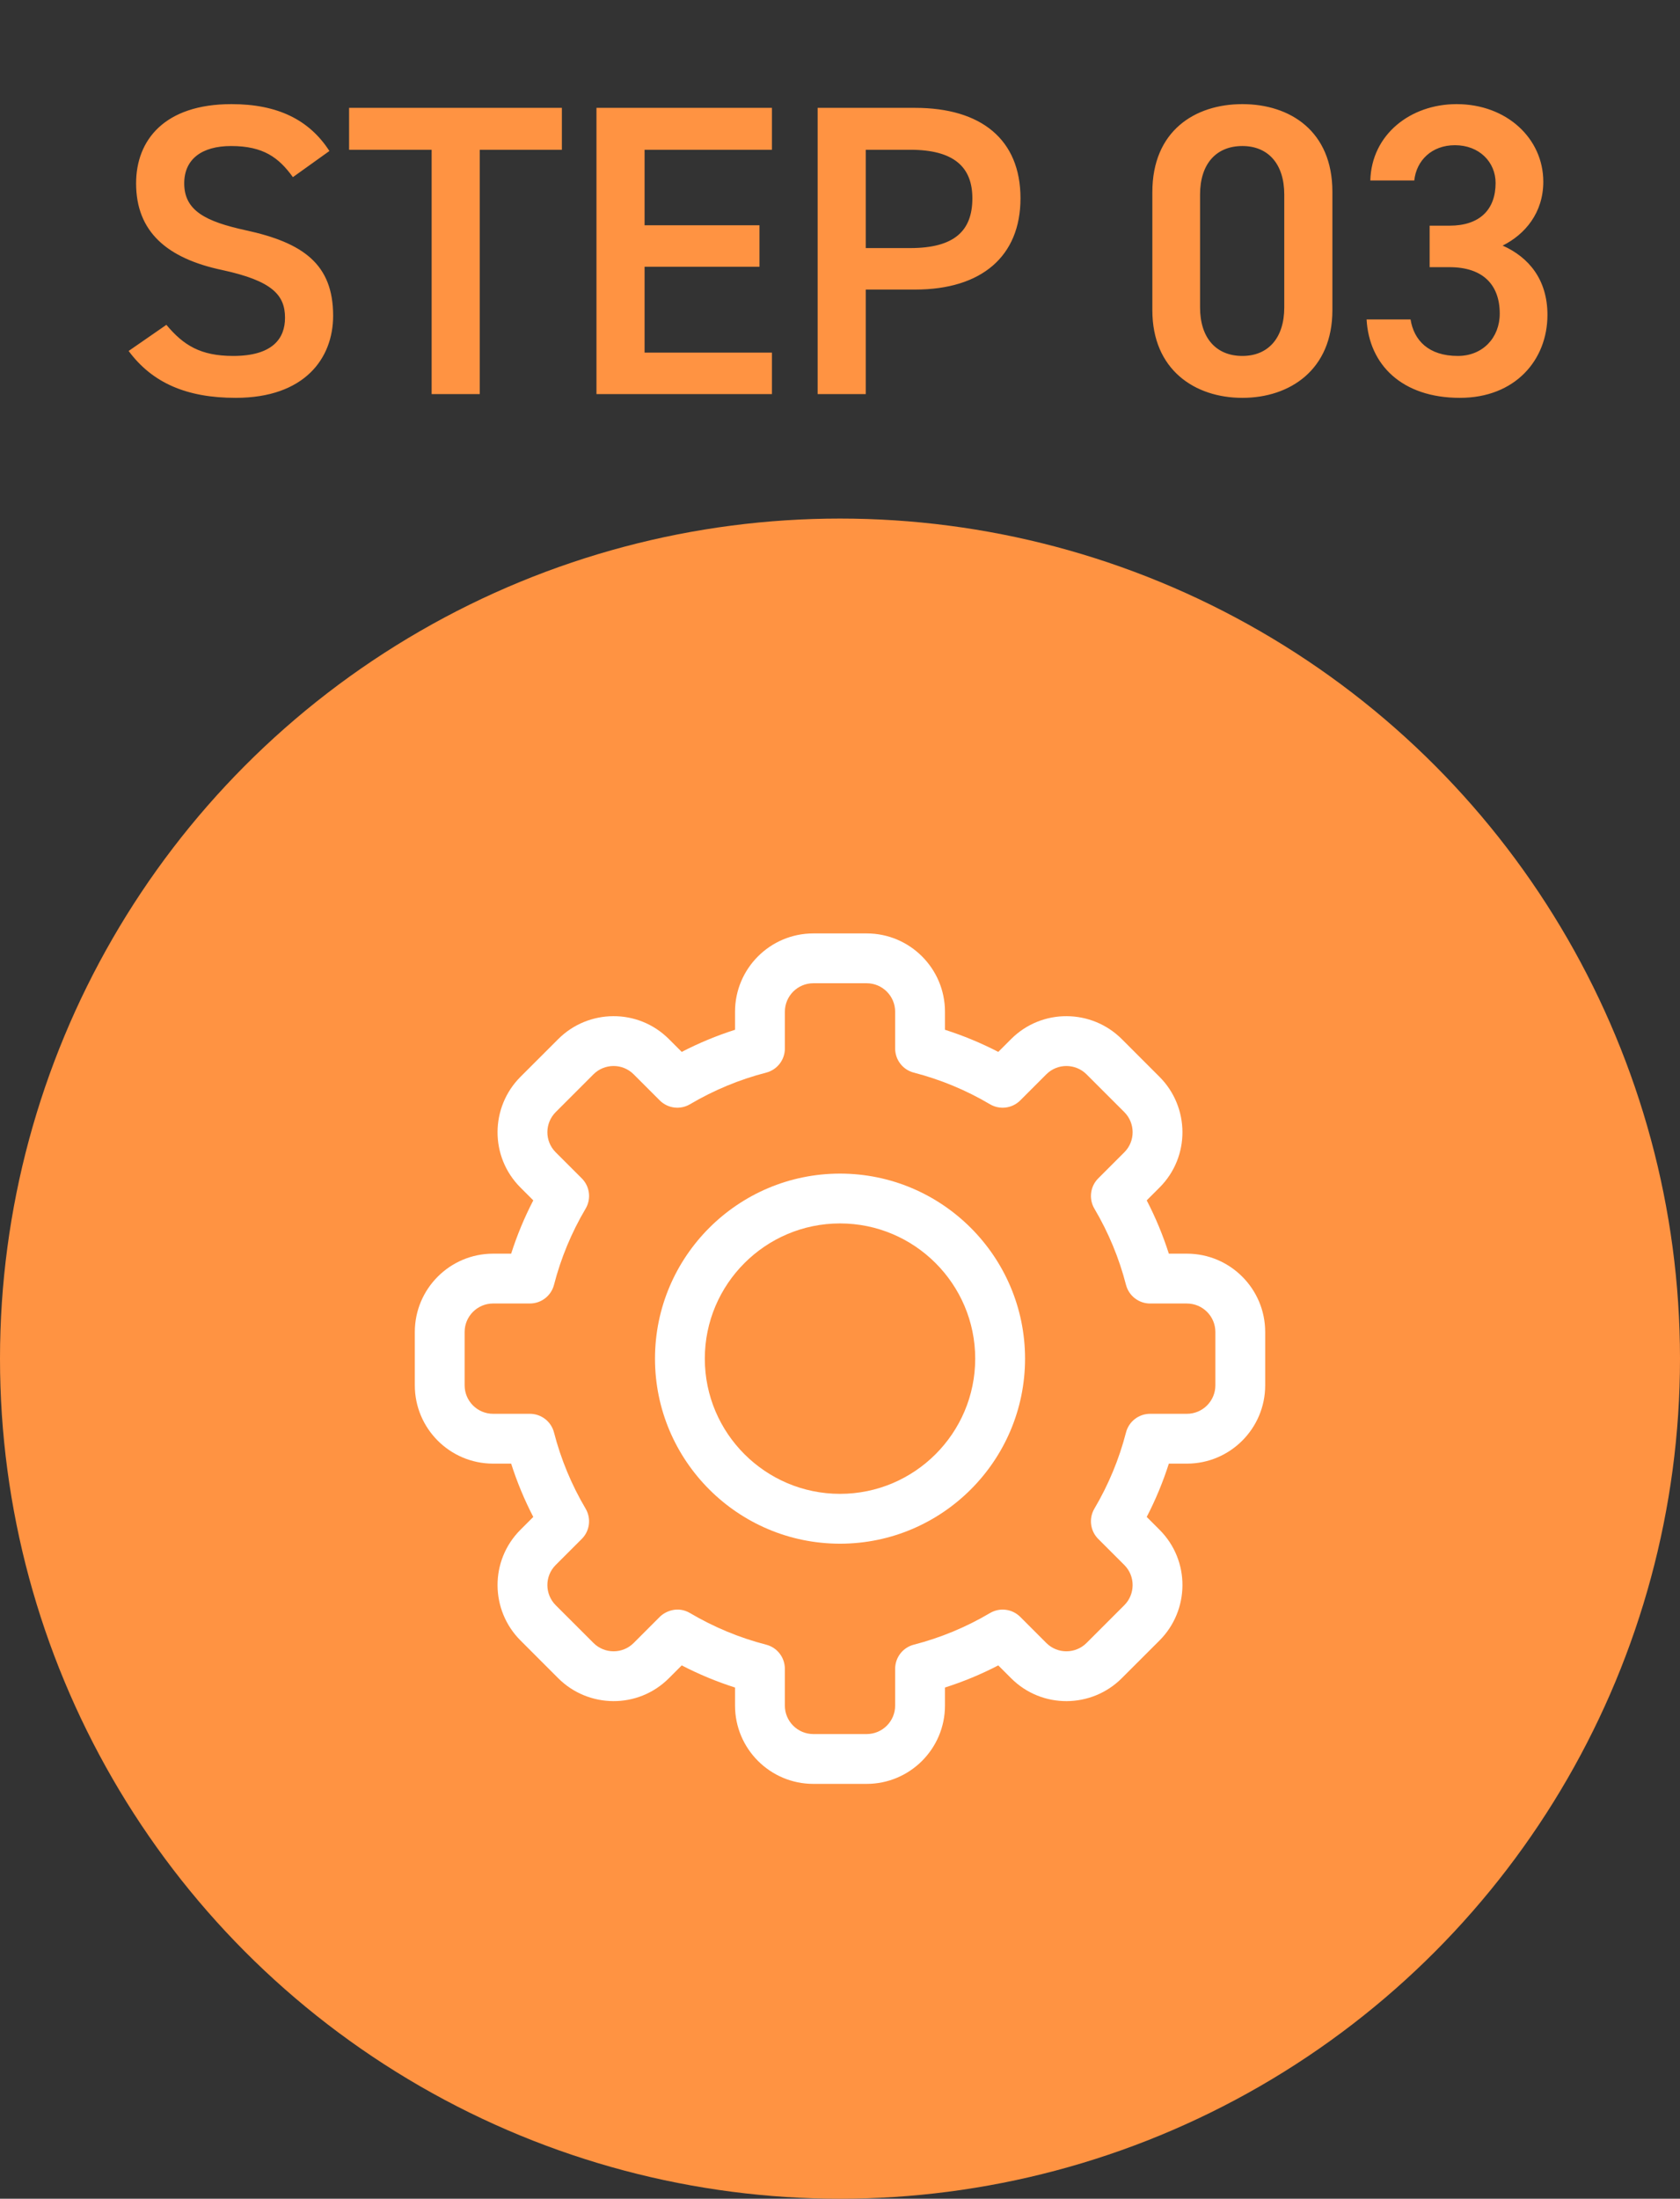
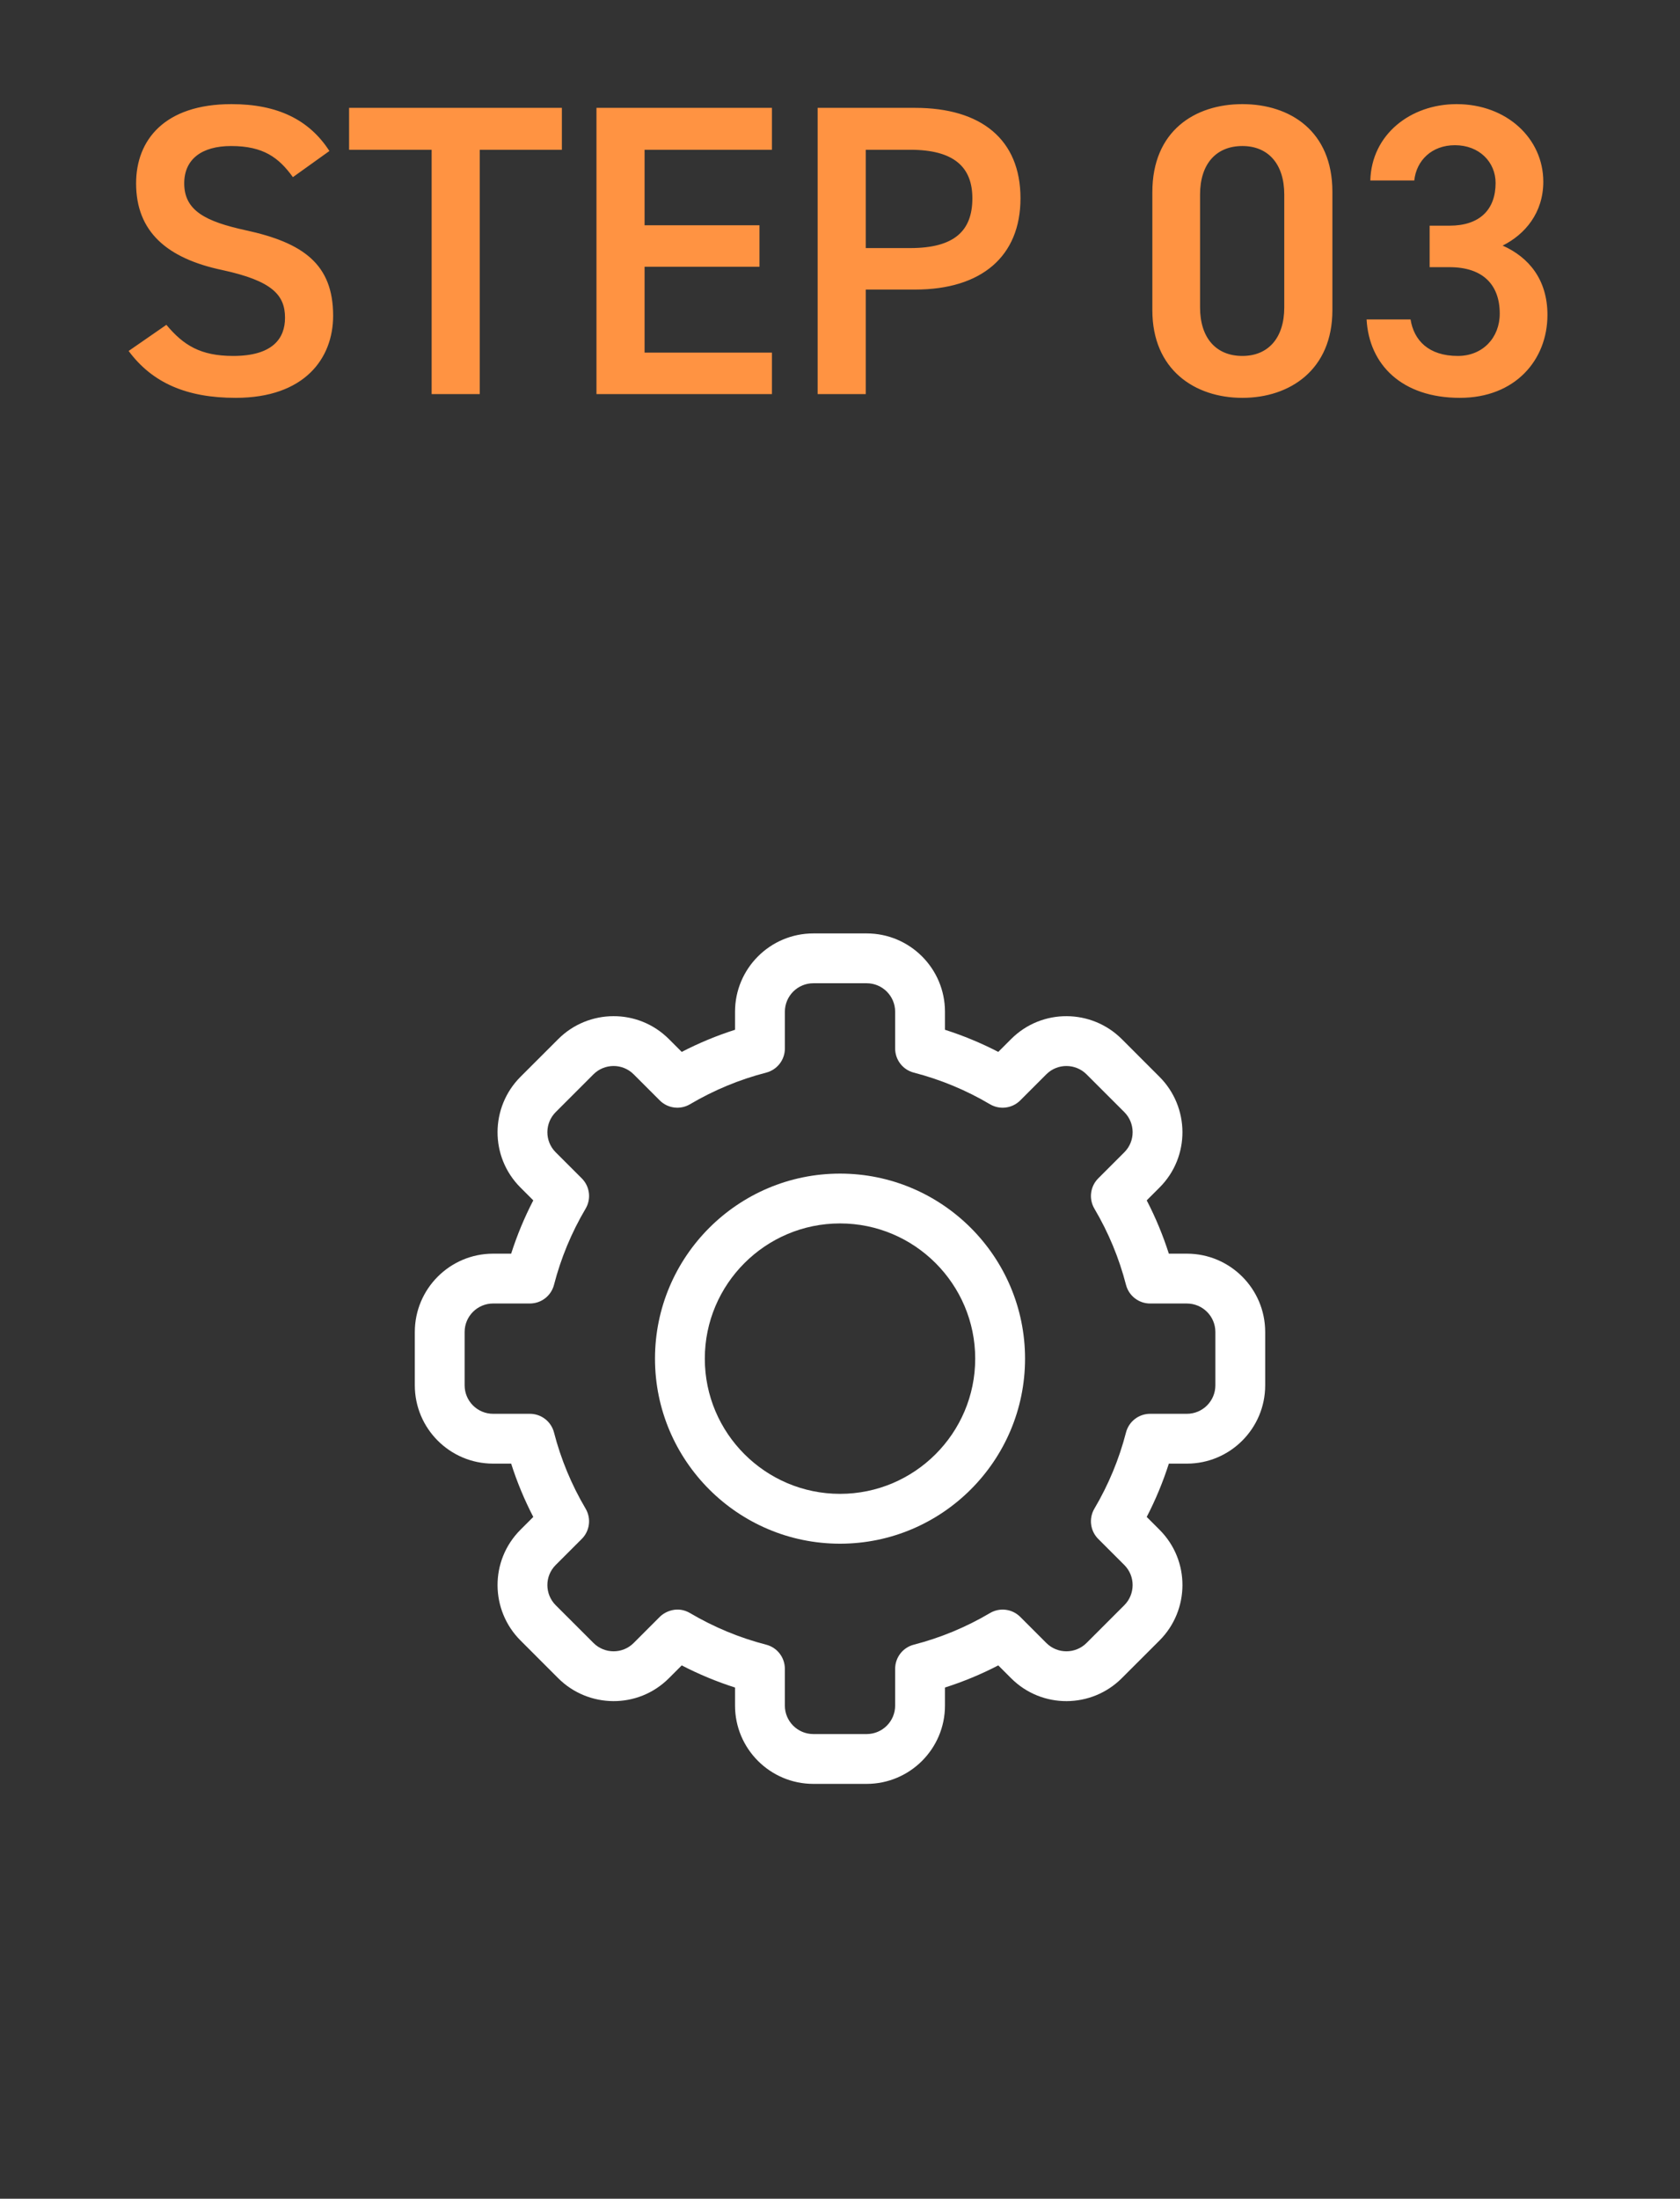
<svg xmlns="http://www.w3.org/2000/svg" width="81" height="106" viewBox="0 0 81 106" fill="none">
  <rect x="0" y="0" width="81" height="106" fill="#333333" stroke="none" />
-   <circle cx="40.5" cy="65.5" r="40.5" fill="#FF9342" />
  <g clip-path="url(#clip0_2212_1208)">
    <path d="M41.786 86H39.213C37.132 86 35.439 84.307 35.439 82.226V81.355C34.554 81.073 33.695 80.716 32.869 80.288L32.252 80.905C30.758 82.401 28.364 82.357 26.913 80.905L25.095 79.086C23.641 77.634 23.6 75.242 25.095 73.748L25.712 73.131C25.284 72.305 24.927 71.446 24.645 70.561H23.774C21.693 70.561 20 68.868 20 66.787V64.213C20 62.132 21.693 60.439 23.774 60.439H24.645C24.928 59.554 25.284 58.695 25.712 57.869L25.095 57.252C23.6 55.759 23.641 53.366 25.095 51.913L26.914 50.095C28.368 48.639 30.761 48.602 32.252 50.095L32.869 50.712C33.695 50.284 34.554 49.928 35.439 49.645V48.774C35.439 46.693 37.132 45 39.214 45H41.787C43.868 45 45.561 46.693 45.561 48.774V49.645C46.446 49.928 47.305 50.284 48.131 50.712L48.748 50.095C50.242 48.599 52.636 48.643 54.087 50.095L55.905 51.914C57.358 53.366 57.4 55.758 55.905 57.252L55.288 57.869C55.716 58.695 56.072 59.554 56.355 60.439H57.226C59.307 60.439 61 62.132 61 64.213V66.787C61 68.868 59.307 70.561 57.226 70.561H56.355C56.072 71.446 55.716 72.305 55.288 73.131L55.905 73.748C57.4 75.241 57.359 77.634 55.905 79.087L54.086 80.905C52.632 82.361 50.239 82.398 48.748 80.905L48.131 80.288C47.305 80.716 46.446 81.073 45.561 81.355V82.226C45.561 84.307 43.868 86 41.786 86ZM33.27 77.766C34.418 78.444 35.652 78.957 36.94 79.289C37.471 79.426 37.841 79.904 37.841 80.452V82.226C37.841 82.982 38.457 83.598 39.214 83.598H41.787C42.543 83.598 43.159 82.982 43.159 82.226V80.452C43.159 79.904 43.529 79.426 44.06 79.289C45.348 78.957 46.583 78.444 47.73 77.766C48.202 77.486 48.803 77.562 49.191 77.95L50.447 79.207C50.989 79.749 51.858 79.736 52.387 79.207L54.207 77.387C54.734 76.861 54.751 75.991 54.207 75.447L52.95 74.191C52.563 73.803 52.487 73.202 52.766 72.73C53.444 71.582 53.957 70.348 54.289 69.06C54.426 68.529 54.904 68.159 55.452 68.159H57.226C57.982 68.159 58.598 67.543 58.598 66.787V64.213C58.598 63.457 57.982 62.842 57.226 62.842H55.452C54.904 62.842 54.426 62.471 54.289 61.941C53.957 60.653 53.444 59.418 52.766 58.27C52.487 57.798 52.563 57.197 52.95 56.81L54.207 55.553C54.75 55.011 54.736 54.141 54.207 53.613L52.387 51.794C51.86 51.266 50.99 51.25 50.447 51.793L49.191 53.05C48.803 53.438 48.202 53.514 47.73 53.235C46.583 52.556 45.348 52.044 44.06 51.711C43.529 51.574 43.159 51.096 43.159 50.548V48.774C43.159 48.018 42.543 47.402 41.787 47.402H39.214C38.457 47.402 37.842 48.018 37.842 48.774V50.548C37.842 51.096 37.471 51.574 36.94 51.711C35.653 52.043 34.418 52.556 33.27 53.234C32.798 53.514 32.197 53.438 31.809 53.05L30.553 51.794C30.012 51.251 29.142 51.264 28.613 51.793L26.794 53.613C26.266 54.139 26.249 55.009 26.793 55.553L28.05 56.809C28.438 57.197 28.514 57.798 28.234 58.27C27.556 59.417 27.043 60.652 26.711 61.94C26.574 62.471 26.096 62.841 25.548 62.841H23.774C23.018 62.841 22.402 63.457 22.402 64.213V66.787C22.402 67.543 23.018 68.159 23.774 68.159H25.548C26.096 68.159 26.574 68.529 26.711 69.06C27.043 70.348 27.556 71.582 28.234 72.73C28.513 73.202 28.438 73.803 28.05 74.19L26.793 75.447C26.25 75.989 26.265 76.859 26.793 77.387L28.613 79.206C29.14 79.735 30.01 79.75 30.553 79.207L31.809 77.95C32.095 77.664 32.69 77.422 33.27 77.766Z" fill="white" />
    <path d="M40.501 74.421C35.582 74.421 31.58 70.419 31.58 65.5C31.58 60.581 35.582 56.579 40.501 56.579C45.42 56.579 49.422 60.581 49.422 65.5C49.422 70.419 45.42 74.421 40.501 74.421ZM40.501 58.981C36.907 58.981 33.982 61.906 33.982 65.5C33.982 69.094 36.907 72.018 40.501 72.018C44.095 72.018 47.019 69.094 47.019 65.5C47.019 61.906 44.095 58.981 40.501 58.981Z" fill="white" />
  </g>
  <path d="M15.882 7.28L14.122 8.54C13.442 7.6 12.702 7.04 11.142 7.04C9.722 7.04 8.882 7.68 8.882 8.84C8.882 10.16 9.922 10.68 11.842 11.1C14.622 11.7 16.062 12.74 16.062 15.22C16.062 17.28 14.682 19.18 11.362 19.18C9.002 19.18 7.342 18.46 6.202 16.92L8.022 15.66C8.842 16.64 9.662 17.16 11.242 17.16C13.142 17.16 13.742 16.32 13.742 15.32C13.742 14.22 13.122 13.54 10.722 13.02C8.062 12.46 6.562 11.18 6.562 8.84C6.562 6.76 7.922 5.02 11.162 5.02C13.362 5.02 14.902 5.76 15.882 7.28ZM16.831 5.2H27.091V7.22H23.131V19H20.811V7.22H16.831V5.2ZM28.758 5.2H37.218V7.22H31.078V10.86H36.618V12.86H31.078V17H37.218V19H28.758V5.2ZM44.122 13.96H41.742V19H39.422V5.2H44.122C47.302 5.2 49.202 6.72 49.202 9.56C49.202 12.36 47.322 13.96 44.122 13.96ZM41.742 11.96H43.882C46.002 11.96 46.882 11.14 46.882 9.56C46.882 8.06 46.002 7.22 43.882 7.22H41.742V11.96ZM64.24 14.96C64.24 17.82 62.2 19.18 59.9 19.18C57.6 19.18 55.56 17.82 55.56 14.96V9.26C55.56 6.32 57.6 5.02 59.9 5.02C62.2 5.02 64.24 6.32 64.24 9.24V14.96ZM61.92 9.38C61.92 7.9 61.14 7.04 59.9 7.04C58.64 7.04 57.86 7.9 57.86 9.38V14.82C57.86 16.3 58.64 17.16 59.9 17.16C61.14 17.16 61.92 16.3 61.92 14.82V9.38ZM68.929 12.88V10.88H69.889C71.329 10.88 72.109 10.12 72.109 8.82C72.109 7.82 71.329 7 70.149 7C69.029 7 68.289 7.74 68.189 8.7H66.069C66.129 6.48 68.009 5.02 70.229 5.02C72.649 5.02 74.409 6.68 74.409 8.76C74.409 10.26 73.529 11.3 72.449 11.84C73.709 12.4 74.609 13.48 74.609 15.18C74.609 17.36 73.049 19.18 70.389 19.18C67.589 19.18 66.009 17.58 65.889 15.4H68.009C68.169 16.4 68.869 17.16 70.289 17.16C71.489 17.16 72.309 16.28 72.309 15.12C72.309 13.72 71.489 12.88 69.889 12.88H68.929Z" fill="#FF9342" />
  <defs>
    <clipPath id="clip0_2212_1208">
      <rect width="41" height="41" fill="white" transform="translate(20 45)" />
    </clipPath>
  </defs>
</svg>